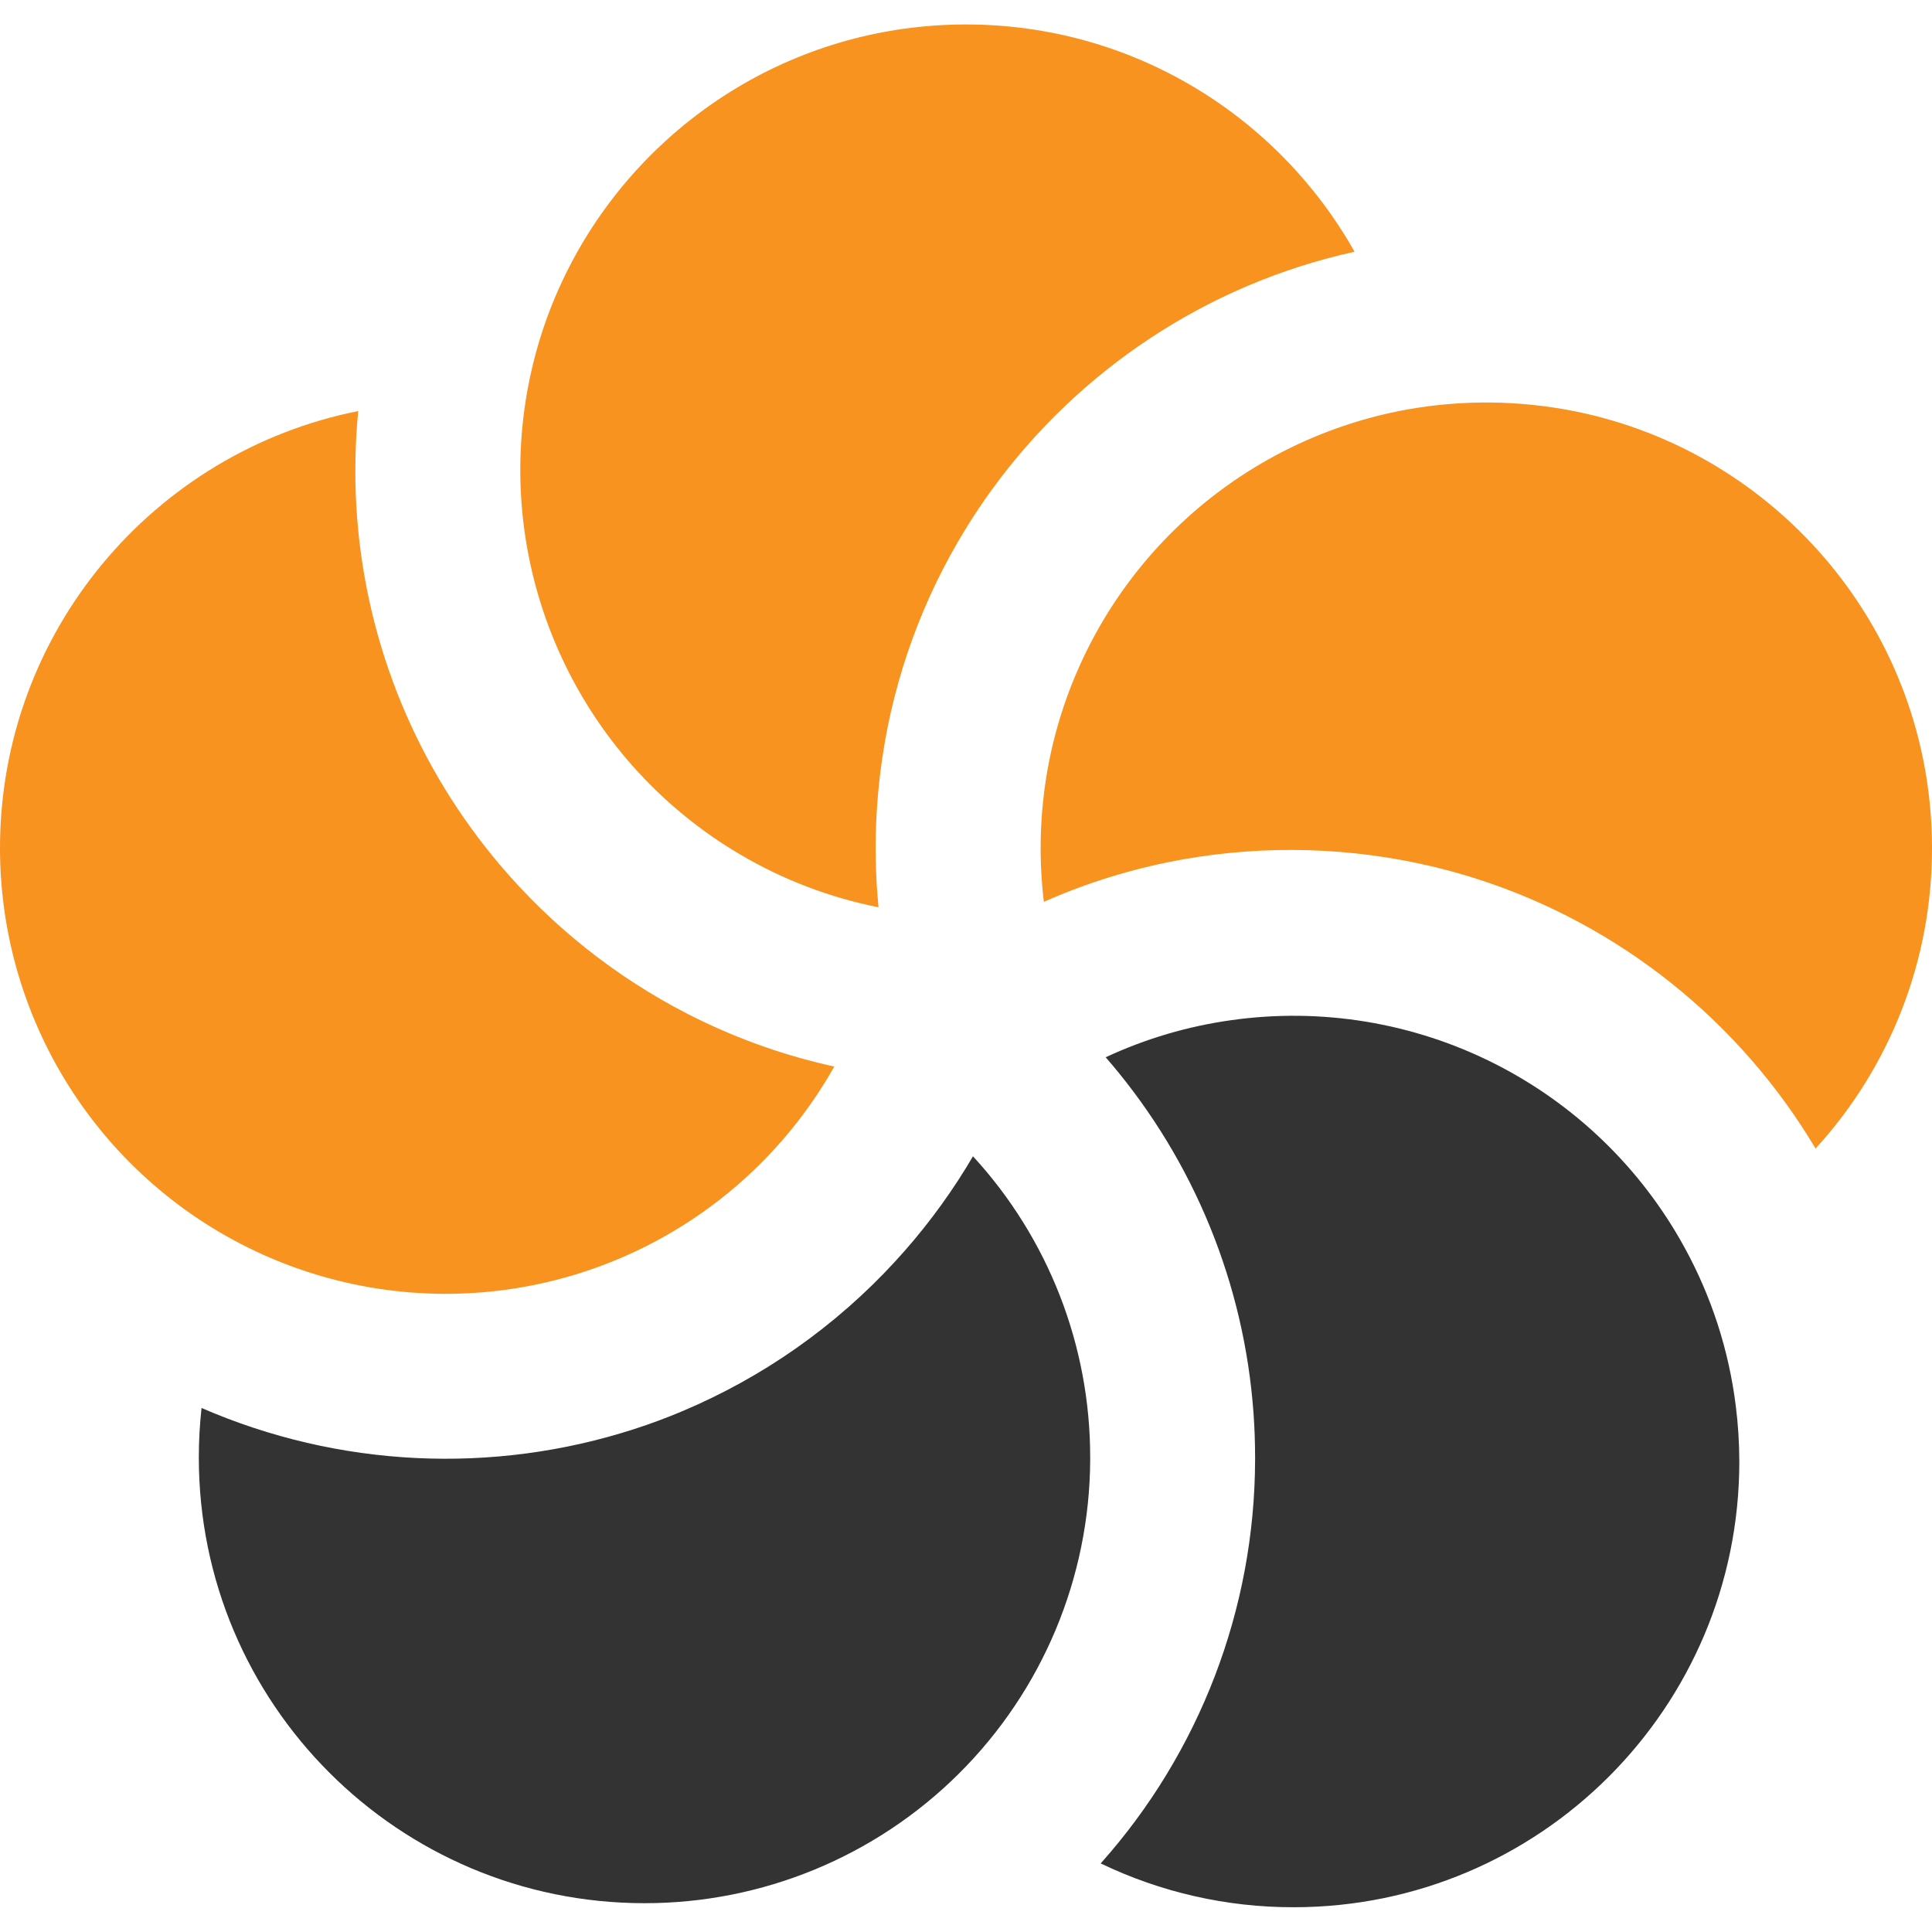
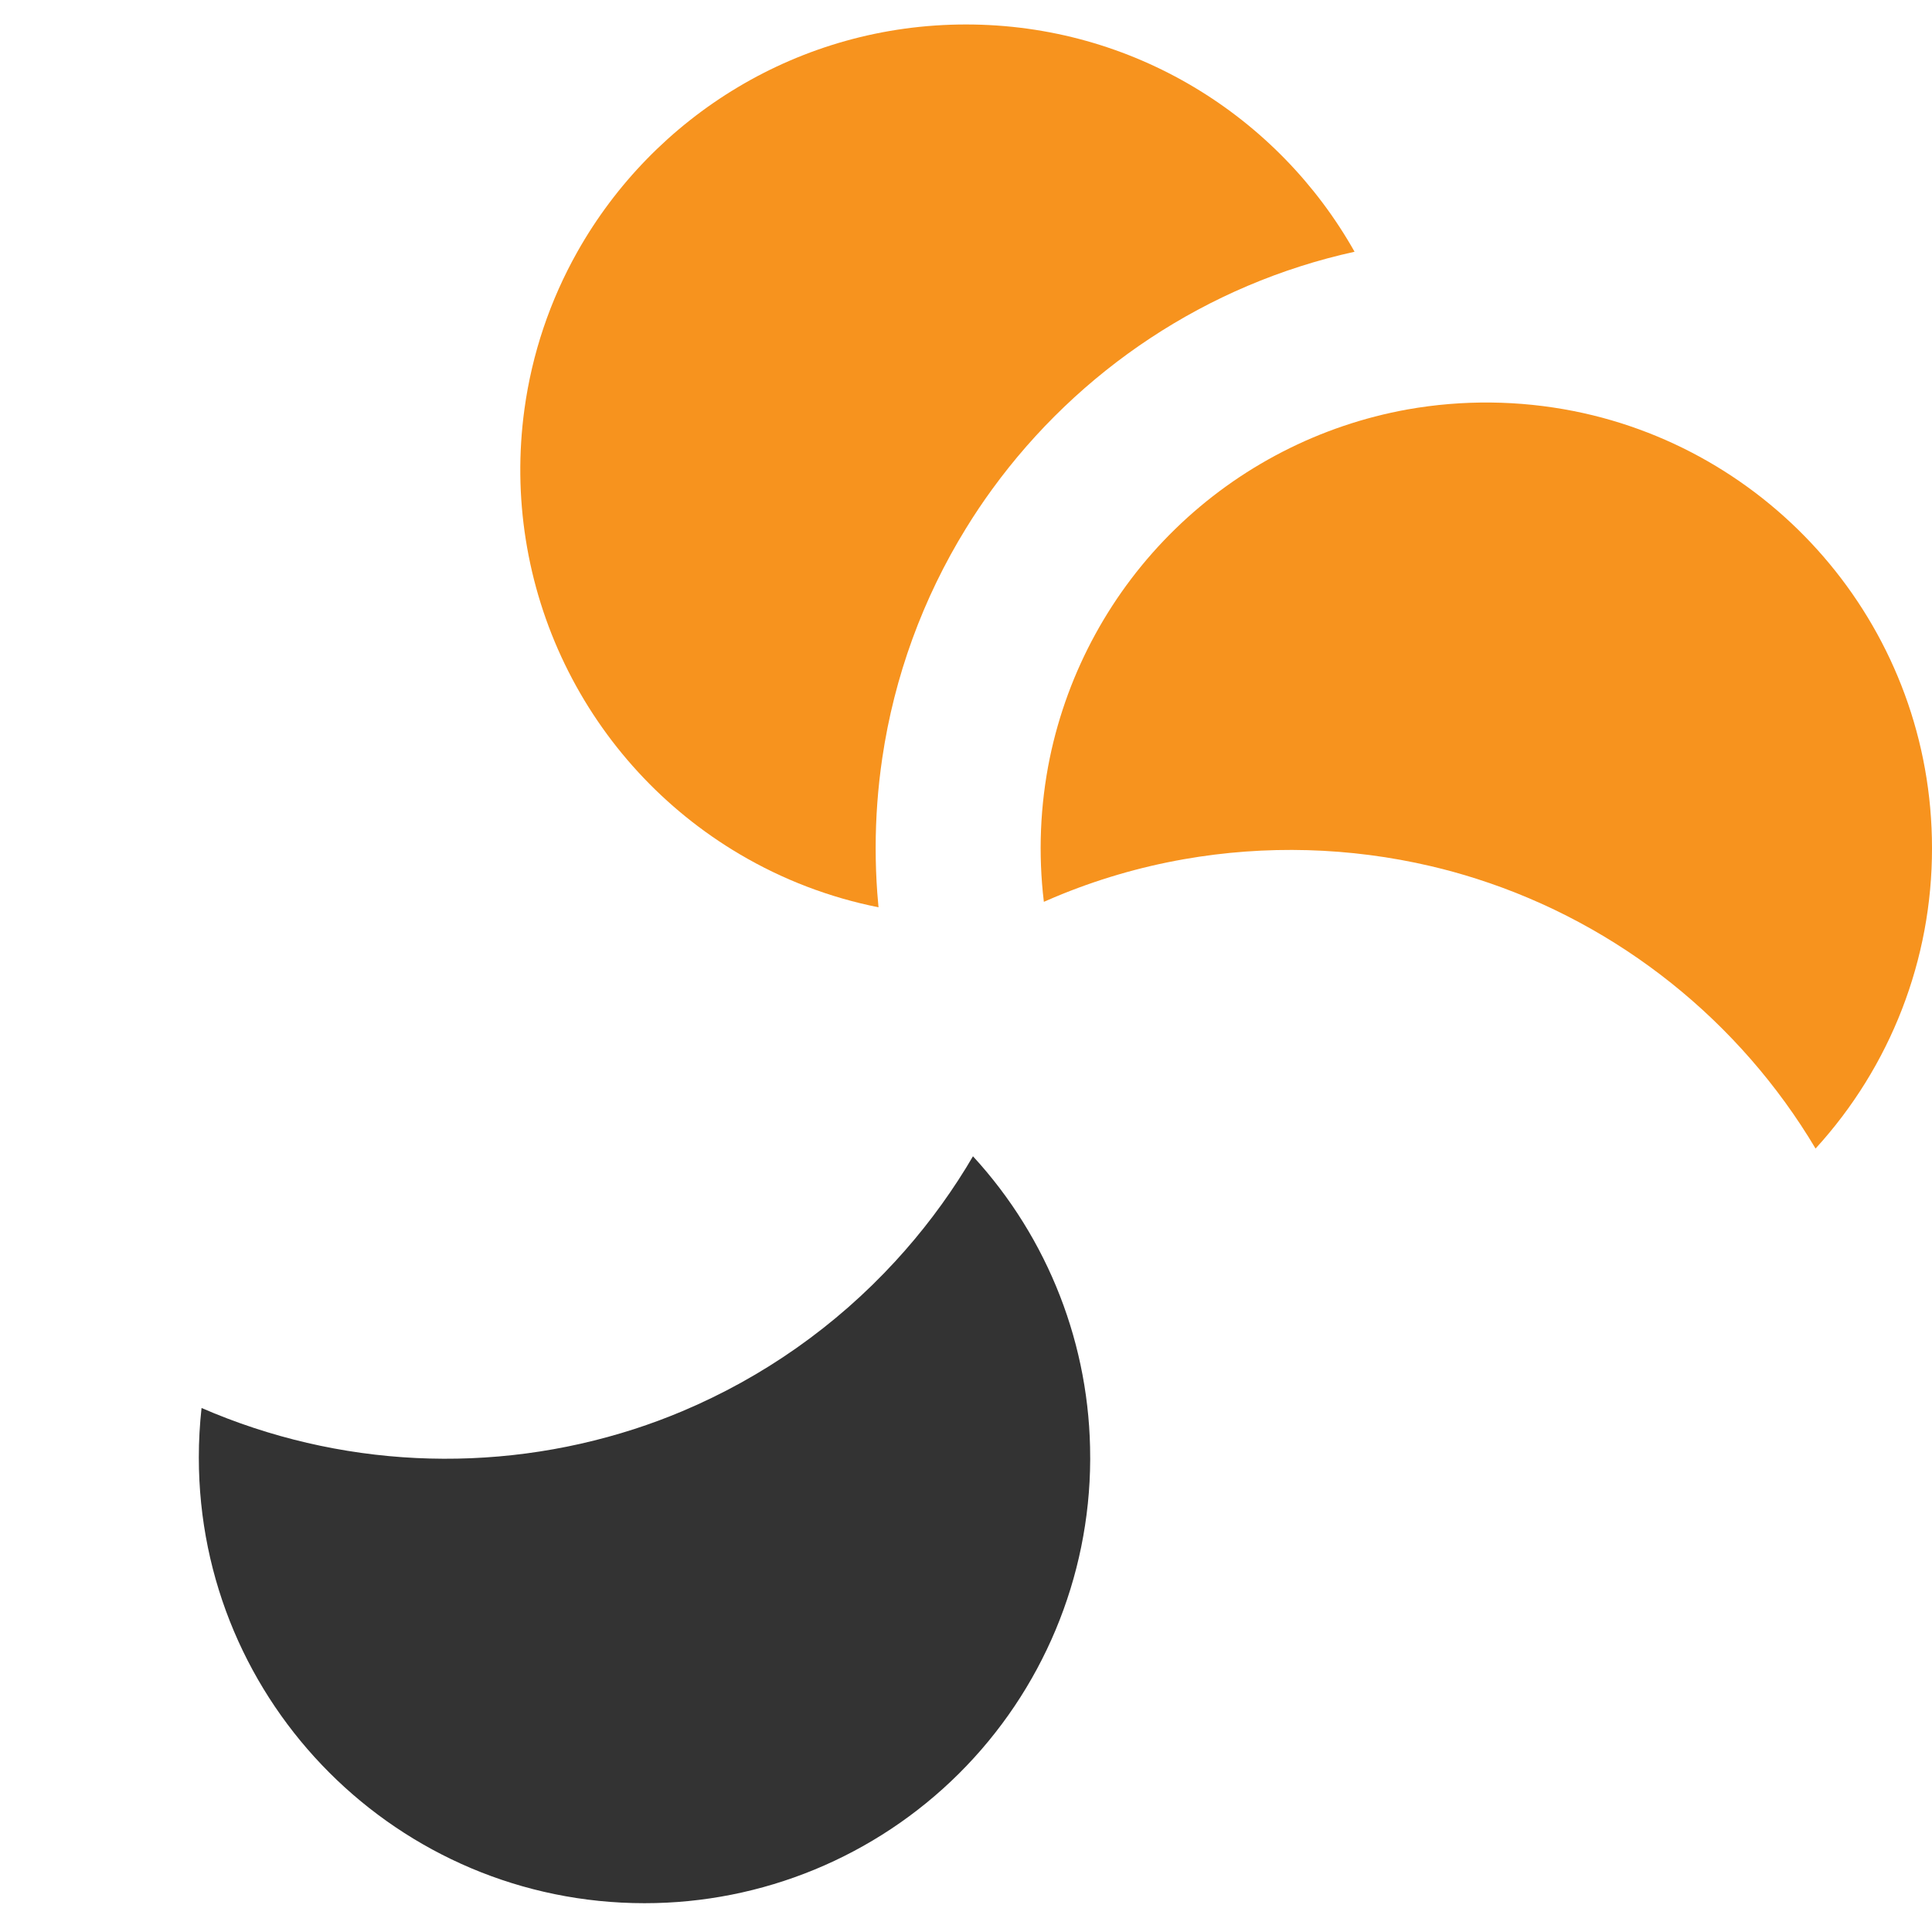
<svg xmlns="http://www.w3.org/2000/svg" width="3000" height="3000" viewBox="0 0 3000 3000" fill="none">
-   <path d="M2700.81 2269.49C2700.81 2651.69 2390.95 2961.55 2008.72 2961.55C1905.01 2961.72 1802.6 2938.46 1709.13 2893.52C1863.07 2721.02 1948.38 2498.05 1948.91 2266.86C1948.91 2265.62 1948.91 2264.43 1948.91 2263.21C1948.91 2239.86 1948.08 2216.73 1946.41 2193.83C1931.97 1994.15 1854.51 1804.21 1725.19 1651.39C1722.43 1648.22 1719.67 1644.92 1716.88 1641.72C1778.89 1612.83 1844.88 1593.39 1912.64 1584.02C2051.81 1564.48 2193.63 1587.79 2319.23 1650.84C2444.82 1713.9 2548.23 1813.71 2615.69 1937C2657.5 2013.13 2684.5 2096.5 2695.26 2182.69C2698.92 2211.48 2700.77 2240.47 2700.81 2269.49Z" fill="#333333" />
  <path d="M1692.85 2263.21C1692.85 2264.43 1692.85 2265.62 1692.85 2266.86C1692.03 2449.81 1618.74 2624.98 1489.03 2754C1359.33 2883.03 1183.78 2955.4 1000.82 2955.27C618.59 2955.27 308.732 2645.41 308.732 2263.21C308.73 2237.52 310.143 2211.84 312.965 2186.3C525.57 2278.67 764.571 2290.28 985.131 2218.97C1010.18 2210.85 1034.74 2201.72 1058.82 2191.6C1184.8 2138.64 1297.85 2059.12 1390.27 1958.46C1431.38 1913.77 1468.13 1865.24 1499.99 1813.55C1503.65 1807.59 1507.3 1801.55 1510.82 1795.46C1628.08 1922.99 1693.05 2089.97 1692.82 2263.21H1692.85Z" fill="#333333" />
  <path d="M2103.36 390.909C1873.36 441.443 1674.69 575.527 1540.65 759.686C1526.32 779.352 1512.77 799.594 1499.99 820.411C1432.9 929.201 1388.67 1050.52 1370.01 1176.97C1363.15 1223.32 1359.71 1270.11 1359.73 1316.96C1359.73 1340.29 1360.56 1363.4 1362.23 1386.31C1362.77 1393.84 1363.4 1401.37 1364.15 1408.84C1288.16 1393.7 1215.27 1365.84 1148.57 1326.41C1031.01 1256.99 936.578 1154.39 877.113 1031.49C817.648 908.592 795.803 770.87 814.32 635.603C826.037 549.561 853.958 466.521 896.603 390.878C1015.26 180.248 1241.02 38 1500.02 38C1759.03 38 1984.73 180.28 2103.36 390.909Z" fill="#F7931E" />
  <path d="M3000 1317.04C3000.24 1489.67 2935.72 1656.1 2819.19 1783.46C2701.89 1586.39 2515.03 1435.47 2292.53 1364.49C2269.38 1357.09 2245.85 1350.58 2221.93 1344.97C2096.02 1315.48 1965.43 1311.83 1838.06 1334.24C1769.16 1346.37 1701.82 1366.17 1637.31 1393.27C1631.83 1395.55 1626.33 1398.03 1620.9 1400.36C1611.96 1325.92 1615.05 1250.53 1630.07 1177.08C1658.09 1041.7 1725.99 917.798 1825.02 821.326C1924.04 724.854 2049.68 660.222 2185.74 635.746C2271.2 620.611 2358.73 621.493 2443.86 638.345C2760.96 701.369 3000 981.237 3000 1317.04Z" fill="#F7931E" />
-   <path d="M1295.46 1656.16C1261.52 1716.39 1218.78 1771.21 1168.66 1818.81C1070.51 1912.01 947.183 1974.38 813.947 1998.22C680.712 2022.05 543.414 2006.29 419.043 1952.89C294.672 1899.49 188.689 1810.79 114.209 1697.78C39.728 1584.77 0.021 1452.39 0 1317.04C0 981.316 239.035 701.449 556.216 638.314C553.268 668.526 551.788 699.171 551.778 730.25C551.47 930.553 614.877 1125.76 732.829 1287.65C746.408 1306.3 760.632 1324.42 775.5 1342.04C856.637 1438.06 955.992 1517.05 1067.83 1574.45C1135.78 1609.27 1207.72 1635.68 1282.07 1653.09C1286.52 1654.18 1291.06 1655.23 1295.46 1656.16Z" fill="#F7931E" />
</svg>